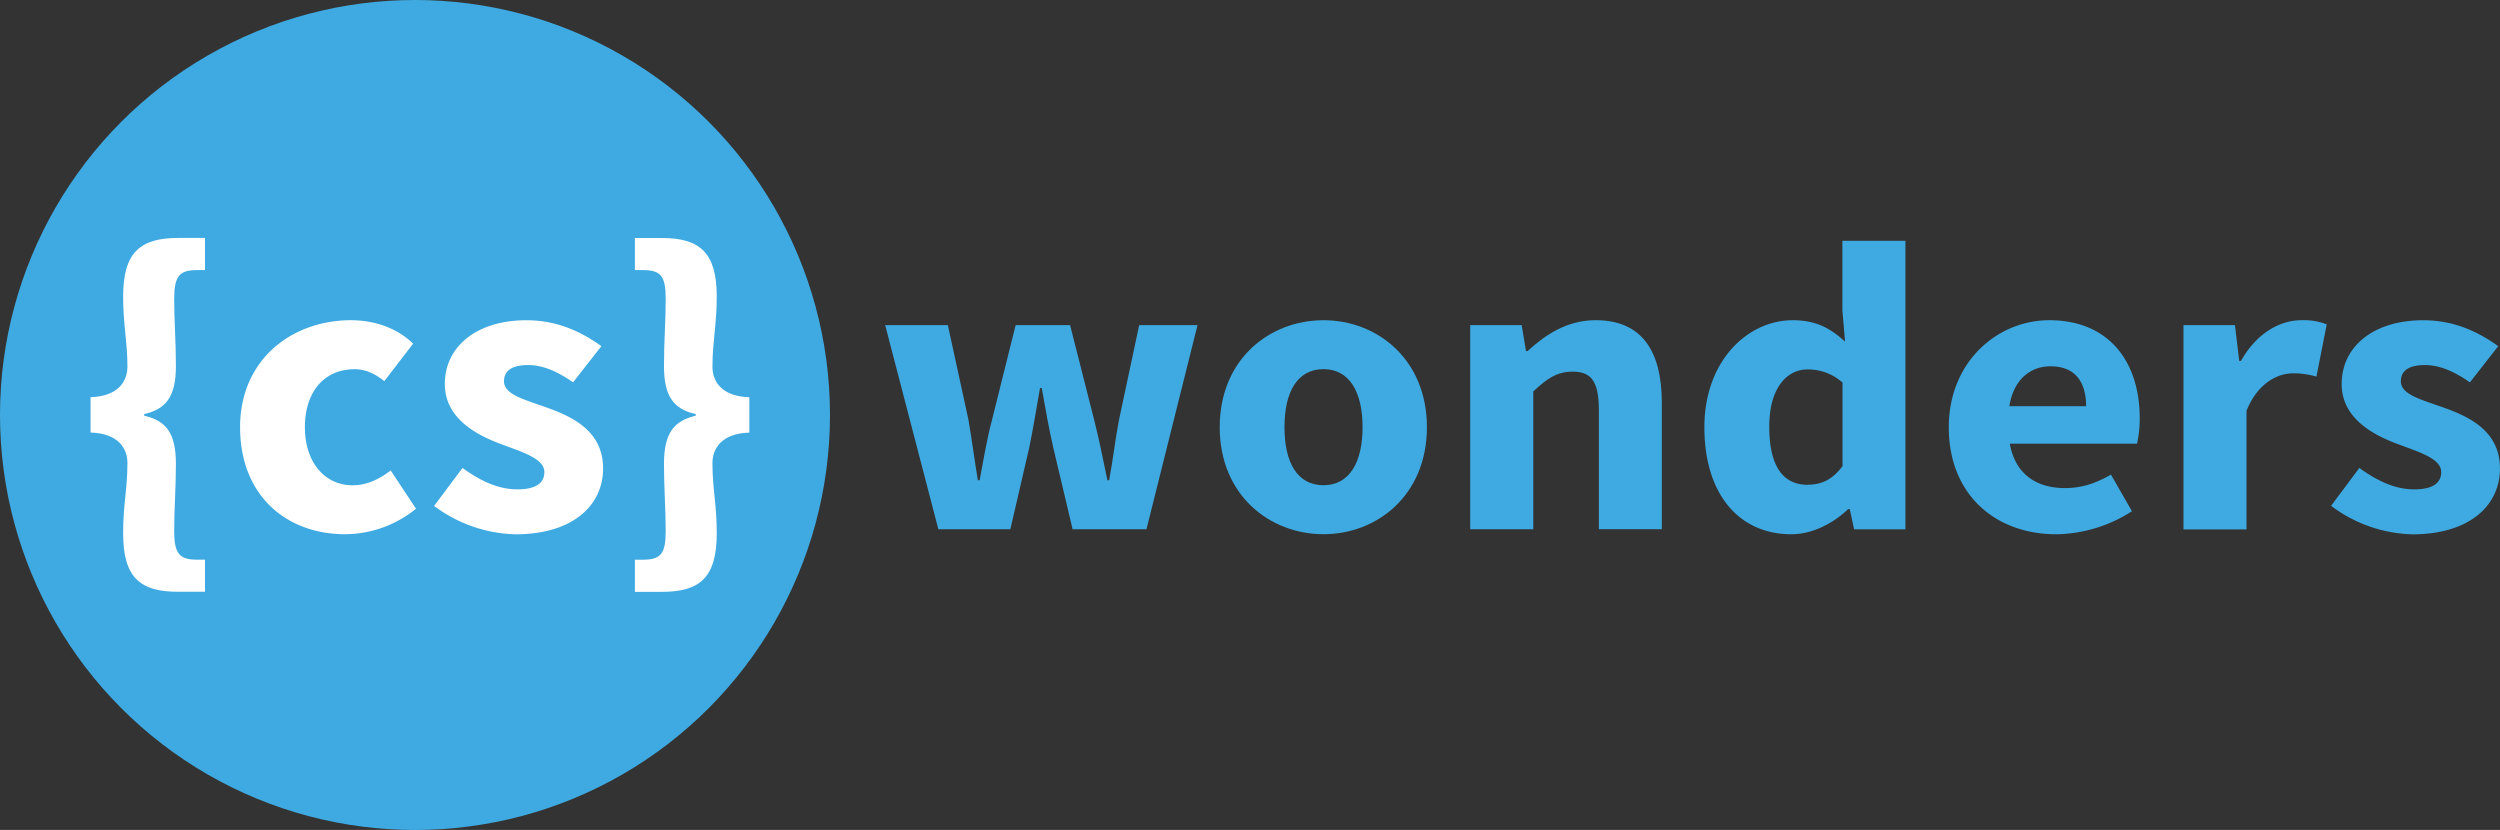
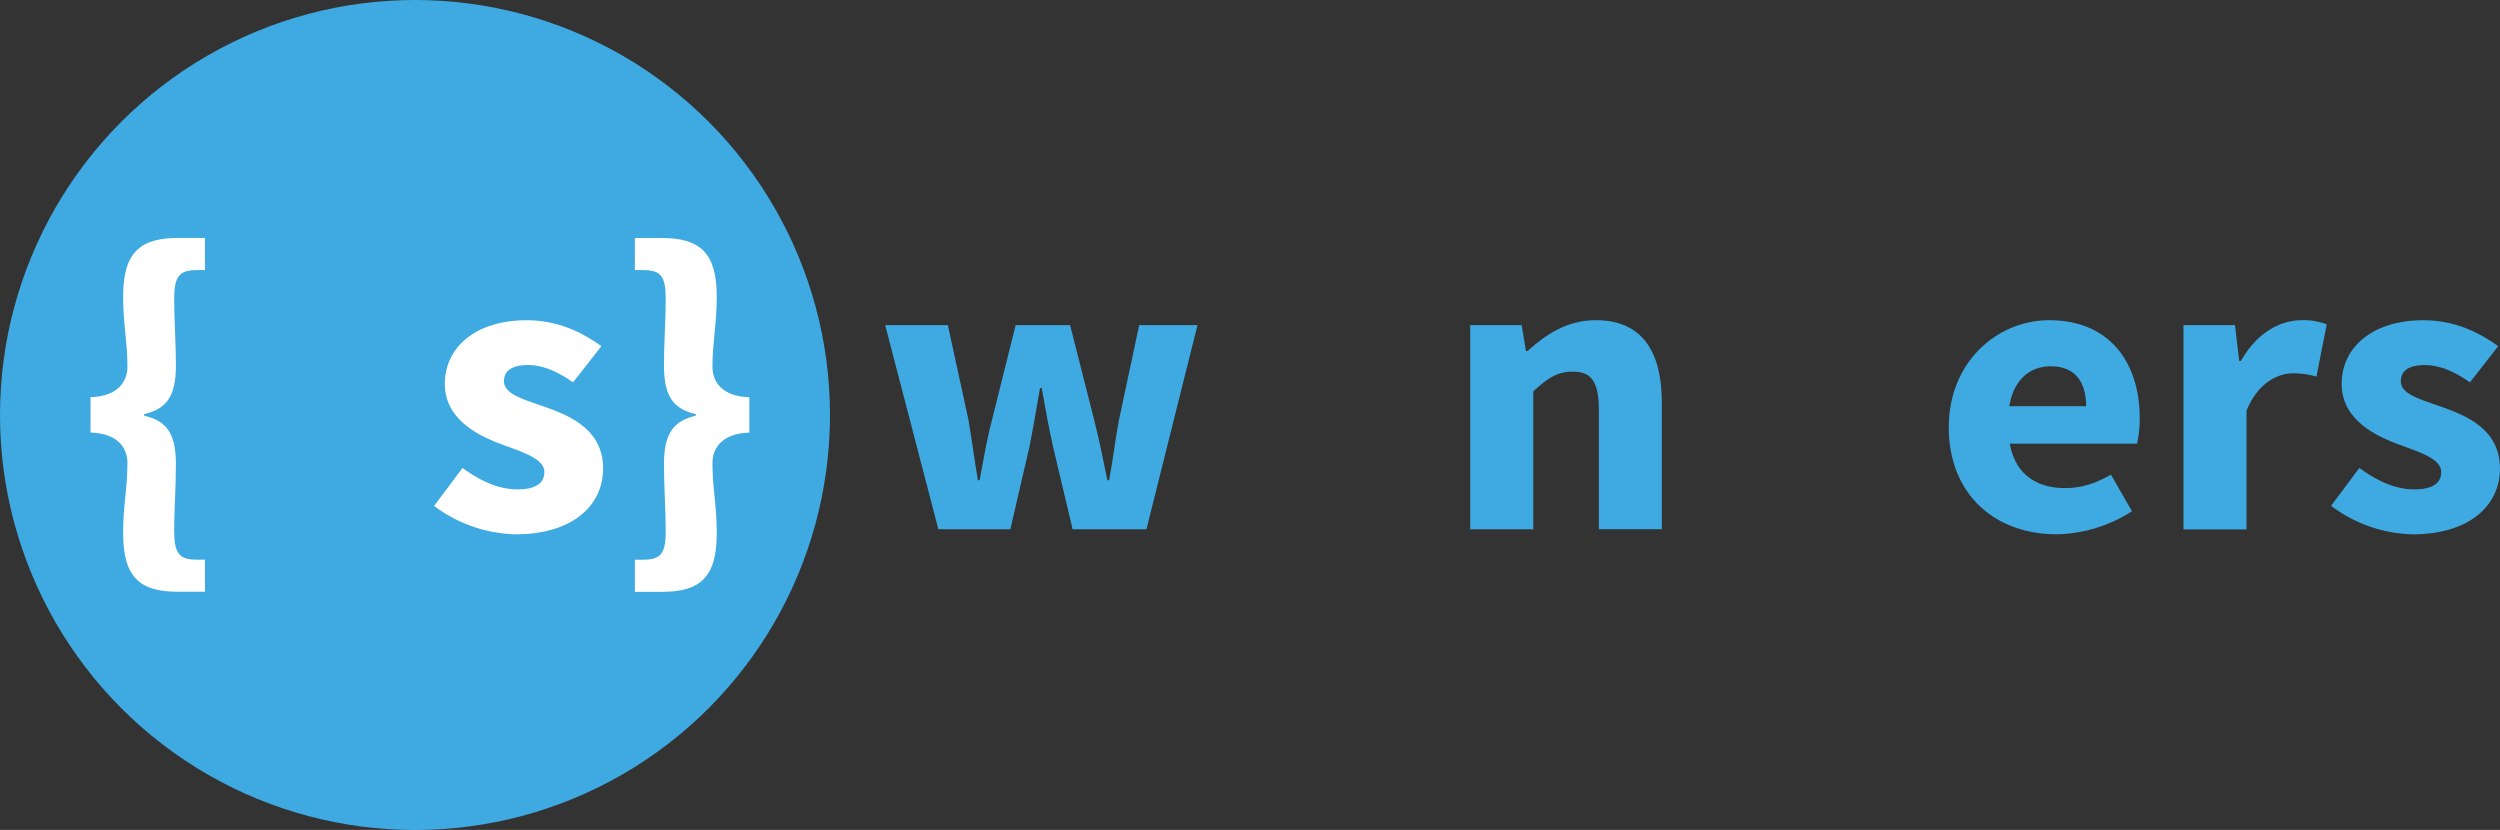
<svg xmlns="http://www.w3.org/2000/svg" viewBox="0 0 927.18 307.81">
  <rect x="0" y="0" width="927.18" height="307.81" fill="#333333" stroke="none" />
  <defs>
    <style>.cls-1{fill:#3eaae1;}.cls-2{fill:none;}.cls-3{fill:#fff;}</style>
  </defs>
  <title>logo2bbbb</title>
  <g id="Layer_5" data-name="Layer 5">
    <circle class="cls-1" cx="153.91" cy="153.91" r="153.91" />
  </g>
  <g id="Layer_1" data-name="Layer 1">
    <rect class="cls-2" y="188.79" width="322.63" height="80.32" />
  </g>
  <g id="Layer_2" data-name="Layer 2">
    <path class="cls-3" d="M227.73,799.54c0-5.34-3.34-11-13.68-11.29V775.13c10.34-.31,13.68-6,13.68-11.29,0-9.46-1.59-15.41-1.59-26.09,0-16.33,6.36-21.67,20.36-21.67h10V728h-3c-6.52,0-8.43,2.29-8.43,10.68,0,8.09.64,15.87.64,24.88,0,11.6-3.82,16-11.77,17.85V782c8,1.83,11.77,6.26,11.77,17.85,0,9.31-.64,16.63-.64,24.87,0,8.39,1.91,10.68,8.43,10.68h3v11.9h-10c-14,0-20.36-5.19-20.36-21.67C226.14,814.81,227.73,809.16,227.73,799.54Z" transform="translate(-180.47 -627.83)" />
-     <path class="cls-3" d="M310.61,746.59c9.7,0,17.82,3.51,23.07,8.7L323,769.18c-3.82-3.05-7.32-4.42-11-4.42-11.29,0-18.45,8.39-18.45,21.52s7.48,21.52,17.66,21.52c5.73,0,10.34-2.59,14.16-5.49l9.39,14.19a42,42,0,0,1-26.25,9.46c-22,0-39-14.5-39-39.68S288.81,746.59,310.61,746.59Z" transform="translate(-180.47 -627.83)" />
    <path class="cls-3" d="M352,801.38c7.16,5.19,13.68,7.94,20.36,7.94,7,0,10-2.44,10-6.41,0-5-8-7.33-16.07-10.38-9.54-3.51-20.84-9.77-20.84-22.28,0-14,11.93-23.65,30.22-23.65,12.09,0,21,4.73,27.84,9.61L393,769.63c-5.73-4-11.14-6.41-16.7-6.41-6,0-8.91,2.14-8.91,6,0,4.88,7.32,6.71,15.43,9.61,10,3.51,21.32,8.85,21.32,22.74,0,13.73-11.29,24.42-32.45,24.42a52.27,52.27,0,0,1-30.22-10.53Z" transform="translate(-180.47 -627.83)" />
    <path class="cls-3" d="M418.93,835.41c6.68,0,8.43-2.29,8.43-10.68,0-8.24-.64-15.57-.64-24.87,0-11.6,3.82-16,11.77-17.85v-.61c-8-1.83-11.77-6.26-11.77-17.85,0-9,.64-16.79.64-24.87,0-8.39-1.75-10.68-8.43-10.68h-3v-11.9h10c14,0,20.36,5.34,20.36,21.67,0,10.68-1.59,16.63-1.59,26.09,0,5.34,3.34,11,13.68,11.29v13.12c-10.34.3-13.68,6-13.68,11.29,0,9.61,1.59,15.26,1.59,26.1,0,16.48-6.36,21.67-20.36,21.67h-10v-11.9Z" transform="translate(-180.47 -627.83)" />
    <path class="cls-1" d="M508.76,748.42H532l7.64,35.1c1.27,7.48,2.23,14.8,3.5,22.43h.64c1.43-7.63,2.7-15.26,4.61-22.43l8.75-35.1h20.2l8.91,35.1c1.91,7.48,3.34,14.8,4.93,22.43h.64c1.43-7.63,2.23-15,3.66-22.43l7.48-35.1h21.63l-18.93,75.69H578.27l-7.16-30.22c-1.59-7-2.86-14-4.29-22.13h-.64c-1.43,8.09-2.55,15.11-4,22.13l-7,30.22H528.48Z" transform="translate(-180.47 -627.83)" />
-     <path class="cls-1" d="M671.33,746.59c19.88,0,38.34,14.5,38.34,39.68s-18.45,39.68-38.34,39.68c-20,0-38.5-14.5-38.5-39.68S651.28,746.59,671.33,746.59Zm0,61.19c9.54,0,14.48-8.39,14.48-21.52s-4.93-21.52-14.48-21.52c-9.7,0-14.48,8.39-14.48,21.52S661.62,807.79,671.33,807.79Z" transform="translate(-180.47 -627.83)" />
    <path class="cls-1" d="M725.73,748.42h19.09l1.59,9.61H747c6.68-6.1,14.63-11.45,25.29-11.45,17.18,0,24.5,11.6,24.5,30.52v47H773.45V780c0-11-3-14.34-9.7-14.34-5.89,0-9.54,2.59-14.63,7.33v51.12H725.73Z" transform="translate(-180.47 -627.83)" />
-     <path class="cls-1" d="M845.35,746.59c8.75,0,14,3.05,19.41,7.94l-1-11.6V717.14h23.38v107H868.1l-1.59-7.48h-.64c-5.57,5.34-13.36,9.31-21,9.31-19.57,0-32.29-15-32.29-39.68S828.65,746.59,845.35,746.59Zm5.57,61c5.09,0,9.07-1.83,12.89-6.87v-31a19.14,19.14,0,0,0-13-4.88c-7.48,0-14.16,6.71-14.16,21.06C836.6,800.92,841.85,807.63,850.92,807.63Z" transform="translate(-180.47 -627.83)" />
    <path class="cls-1" d="M940.47,746.59c22.43,0,33.56,15.72,33.56,36.32a42.68,42.68,0,0,1-1,9.46H925.84c2.07,11.45,10,16.48,20.52,16.48,5.89,0,11.29-1.68,17-5l7.79,13.58a53.14,53.14,0,0,1-28,8.55c-22.59,0-39.93-14.65-39.93-39.68C903.25,761.7,921.54,746.59,940.47,746.59Zm13.68,31.89c0-8.7-3.82-14.8-13.2-14.8-7.32,0-13.68,4.73-15.27,14.8Z" transform="translate(-180.47 -627.83)" />
    <path class="cls-1" d="M990.26,748.42h19.09l1.59,13.28h.64c5.73-10.22,14.32-15.11,22.43-15.11a23.51,23.51,0,0,1,9.38,1.53l-3.82,19.38a30.64,30.64,0,0,0-8.59-1.22c-5.89,0-13.2,3.66-17.34,13.89v44H990.26Z" transform="translate(-180.47 -627.83)" />
    <path class="cls-1" d="M1055.48,801.38c7.16,5.19,13.68,7.94,20.36,7.94,7,0,10-2.44,10-6.41,0-5-8-7.33-16.07-10.38-9.54-3.51-20.84-9.77-20.84-22.28,0-14,11.93-23.65,30.22-23.65,12.09,0,21,4.73,27.84,9.61l-10.5,13.43c-5.73-4-11.13-6.41-16.7-6.41-6,0-8.91,2.14-8.91,6,0,4.88,7.32,6.71,15.43,9.61,10,3.51,21.32,8.85,21.32,22.74,0,13.73-11.29,24.42-32.45,24.42A52.26,52.26,0,0,1,1045,815.42Z" transform="translate(-180.47 -627.83)" />
  </g>
</svg>